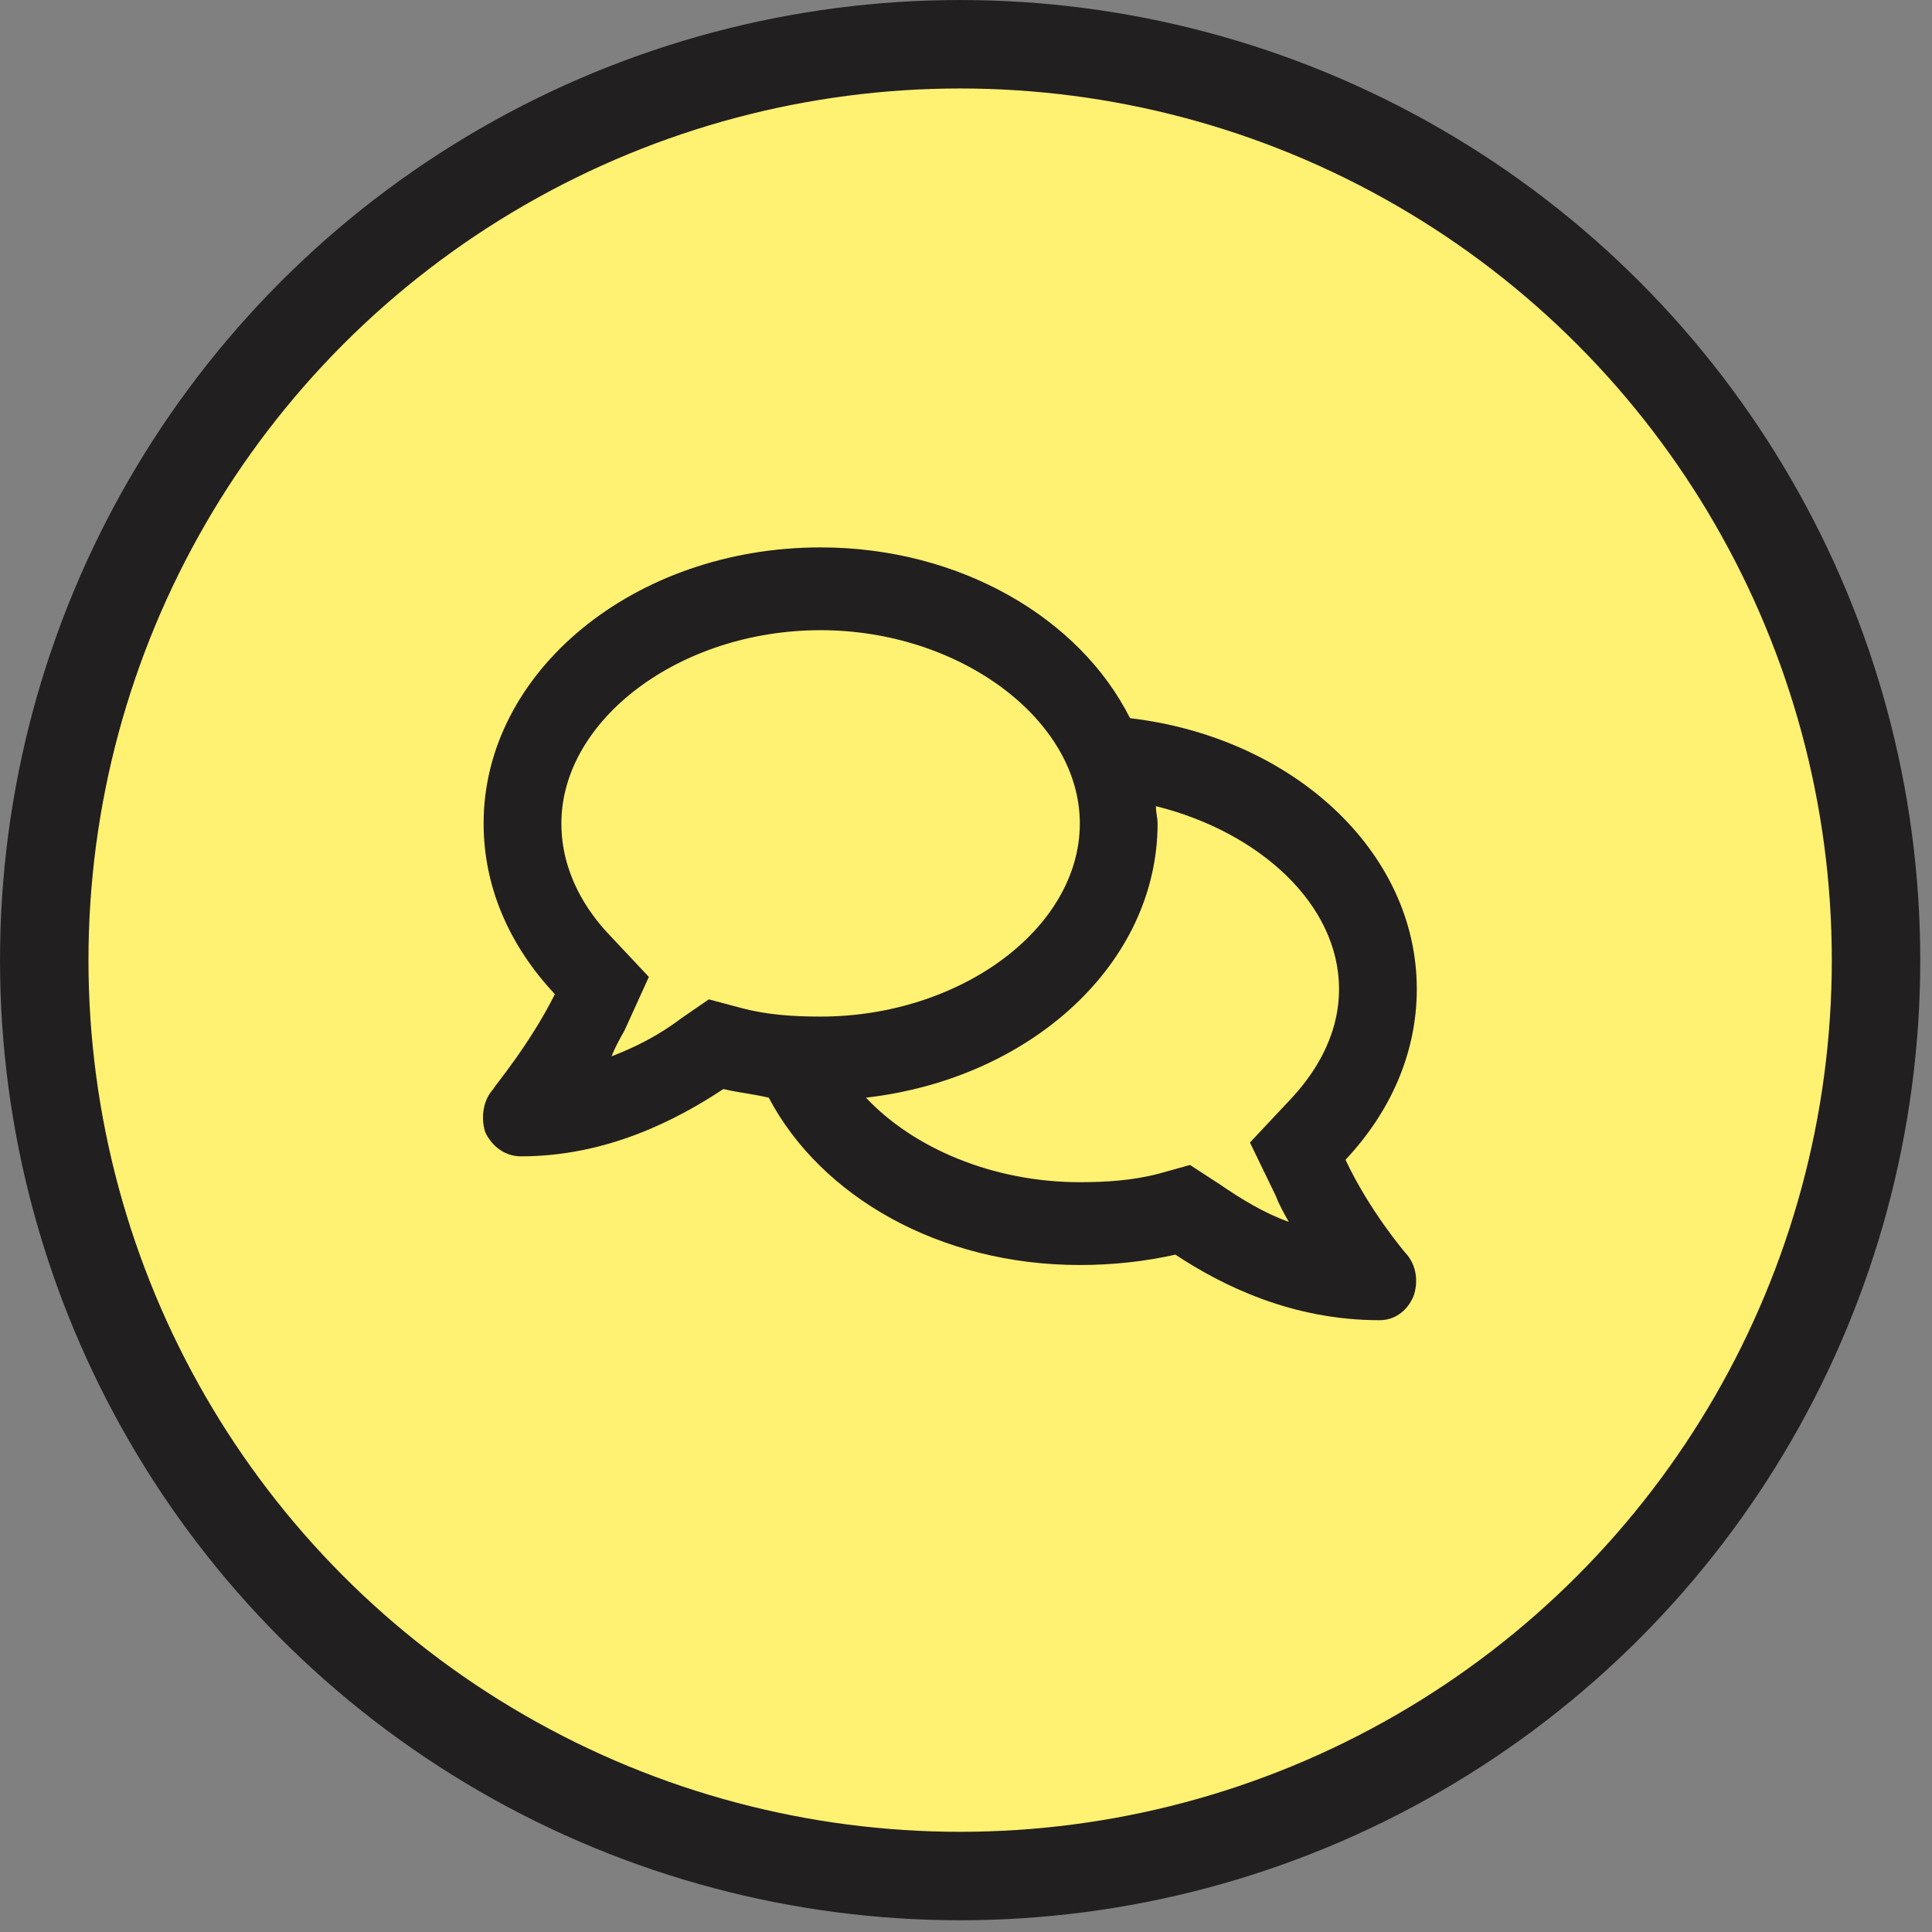
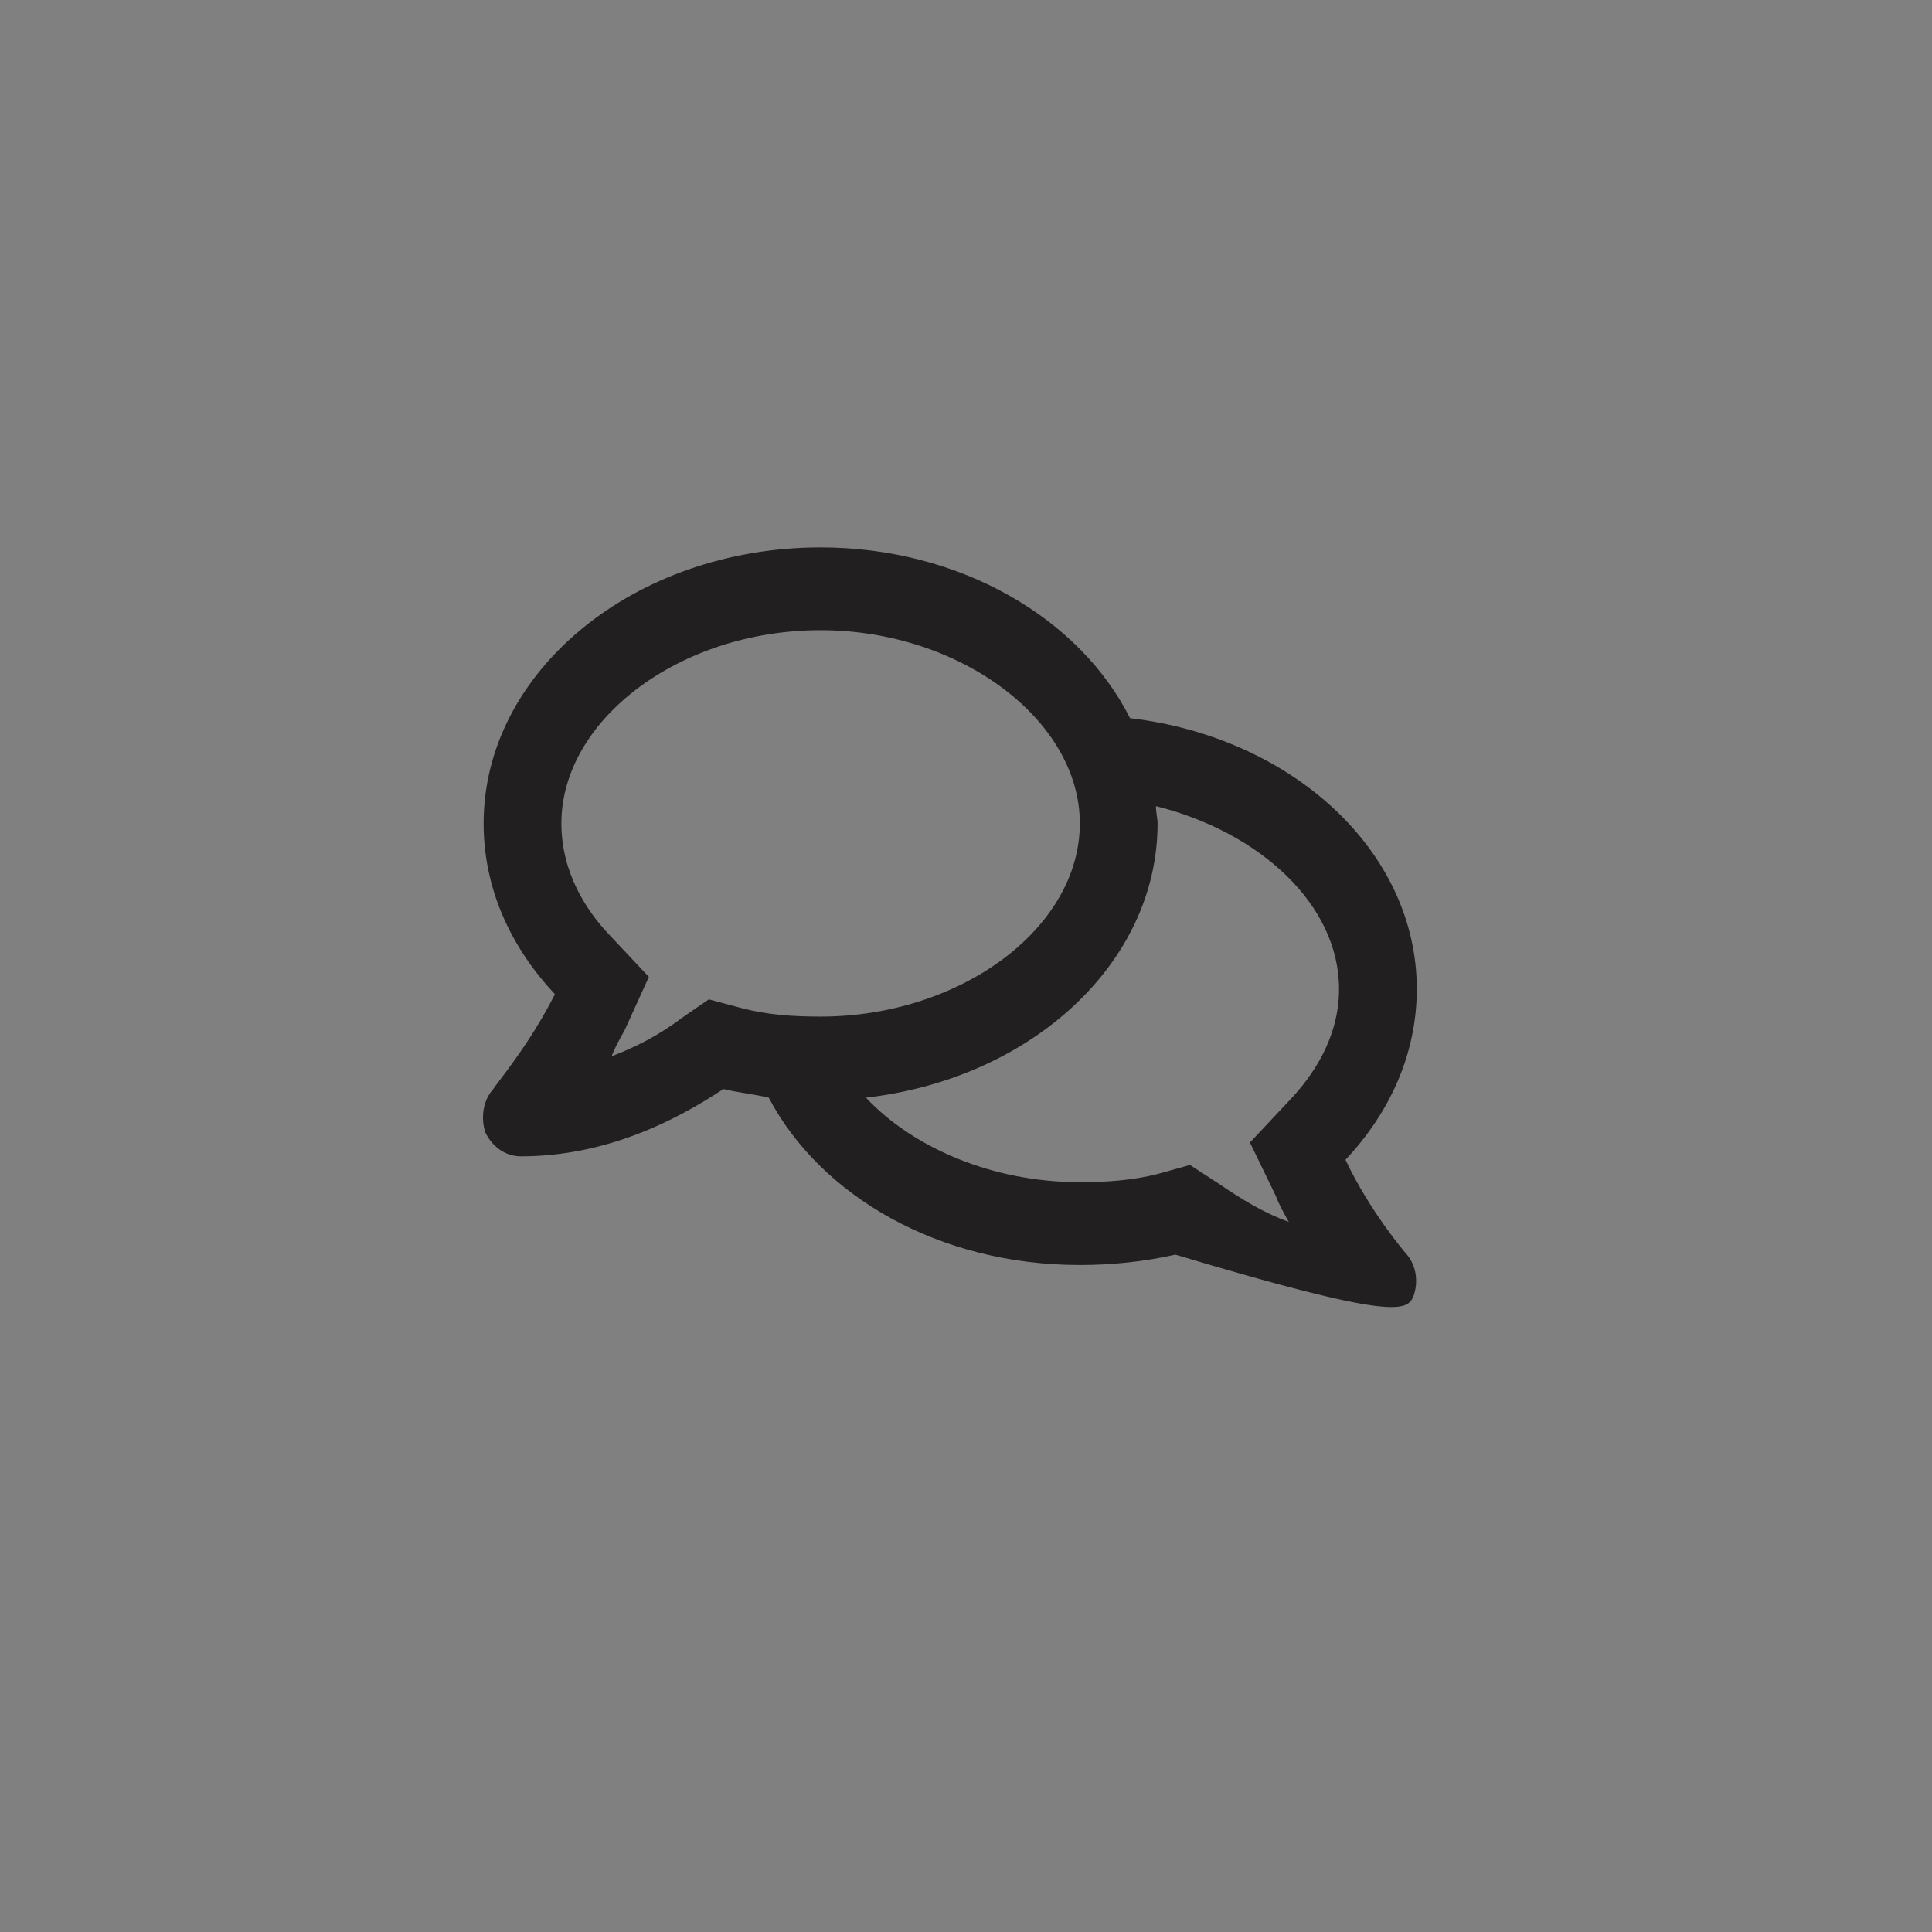
<svg xmlns="http://www.w3.org/2000/svg" width="60" height="60" viewBox="0 0 60 60" fill="none">
  <rect x="0" y="0" width="60" height="60" fill="#808080" stroke="none" />
-   <circle cx="29.818" cy="29.818" r="28.444" fill="#FFF171" stroke="#221F20" stroke-width="2.747" />
-   <path d="M41.786 36.018C43.145 34.571 44 32.75 44 30.714C44 26.429 40.126 22.893 35.094 22.304C33.535 19.196 29.811 17 25.484 17C19.698 17 15.019 20.857 15.019 25.571C15.019 27.554 15.824 29.375 17.233 30.875C16.428 32.482 15.321 33.768 15.321 33.821C15.019 34.143 14.918 34.679 15.069 35.161C15.271 35.589 15.673 35.911 16.176 35.911C18.843 35.911 21.006 34.786 22.465 33.821C22.918 33.929 23.422 33.982 23.874 34.089C25.484 37.143 29.157 39.286 33.535 39.286C34.541 39.286 35.547 39.179 36.503 38.964C37.962 39.929 40.126 41 42.843 41C43.296 41 43.698 40.732 43.899 40.25C44.05 39.821 44 39.286 43.648 38.911C43.648 38.911 42.541 37.625 41.786 36.018ZM22.013 31.036L21.157 31.625C20.453 32.161 19.698 32.536 18.994 32.804C19.095 32.536 19.245 32.268 19.396 32L20.151 30.339L18.893 29C18.239 28.304 17.434 27.125 17.434 25.571C17.434 22.357 21.107 19.571 25.484 19.571C29.811 19.571 33.535 22.357 33.535 25.571C33.535 28.839 29.811 31.571 25.484 31.571C24.629 31.571 23.824 31.518 23.019 31.304L22.013 31.036ZM40.075 34.143L38.818 35.482L39.623 37.143C39.723 37.411 39.874 37.679 40.025 37.946C39.27 37.679 38.566 37.25 37.862 36.768L36.956 36.179L36 36.446C35.195 36.661 34.34 36.714 33.535 36.714C30.818 36.714 28.352 35.643 26.893 34.089C32.025 33.5 35.95 29.911 35.95 25.571C35.95 25.411 35.899 25.25 35.899 25.036C39.12 25.839 41.585 28.089 41.585 30.714C41.585 32.268 40.73 33.446 40.075 34.143Z" fill="#221F20" />
+   <path d="M41.786 36.018C43.145 34.571 44 32.75 44 30.714C44 26.429 40.126 22.893 35.094 22.304C33.535 19.196 29.811 17 25.484 17C19.698 17 15.019 20.857 15.019 25.571C15.019 27.554 15.824 29.375 17.233 30.875C16.428 32.482 15.321 33.768 15.321 33.821C15.019 34.143 14.918 34.679 15.069 35.161C15.271 35.589 15.673 35.911 16.176 35.911C18.843 35.911 21.006 34.786 22.465 33.821C22.918 33.929 23.422 33.982 23.874 34.089C25.484 37.143 29.157 39.286 33.535 39.286C34.541 39.286 35.547 39.179 36.503 38.964C43.296 41 43.698 40.732 43.899 40.25C44.05 39.821 44 39.286 43.648 38.911C43.648 38.911 42.541 37.625 41.786 36.018ZM22.013 31.036L21.157 31.625C20.453 32.161 19.698 32.536 18.994 32.804C19.095 32.536 19.245 32.268 19.396 32L20.151 30.339L18.893 29C18.239 28.304 17.434 27.125 17.434 25.571C17.434 22.357 21.107 19.571 25.484 19.571C29.811 19.571 33.535 22.357 33.535 25.571C33.535 28.839 29.811 31.571 25.484 31.571C24.629 31.571 23.824 31.518 23.019 31.304L22.013 31.036ZM40.075 34.143L38.818 35.482L39.623 37.143C39.723 37.411 39.874 37.679 40.025 37.946C39.27 37.679 38.566 37.25 37.862 36.768L36.956 36.179L36 36.446C35.195 36.661 34.34 36.714 33.535 36.714C30.818 36.714 28.352 35.643 26.893 34.089C32.025 33.5 35.95 29.911 35.95 25.571C35.95 25.411 35.899 25.25 35.899 25.036C39.12 25.839 41.585 28.089 41.585 30.714C41.585 32.268 40.73 33.446 40.075 34.143Z" fill="#221F20" />
</svg>